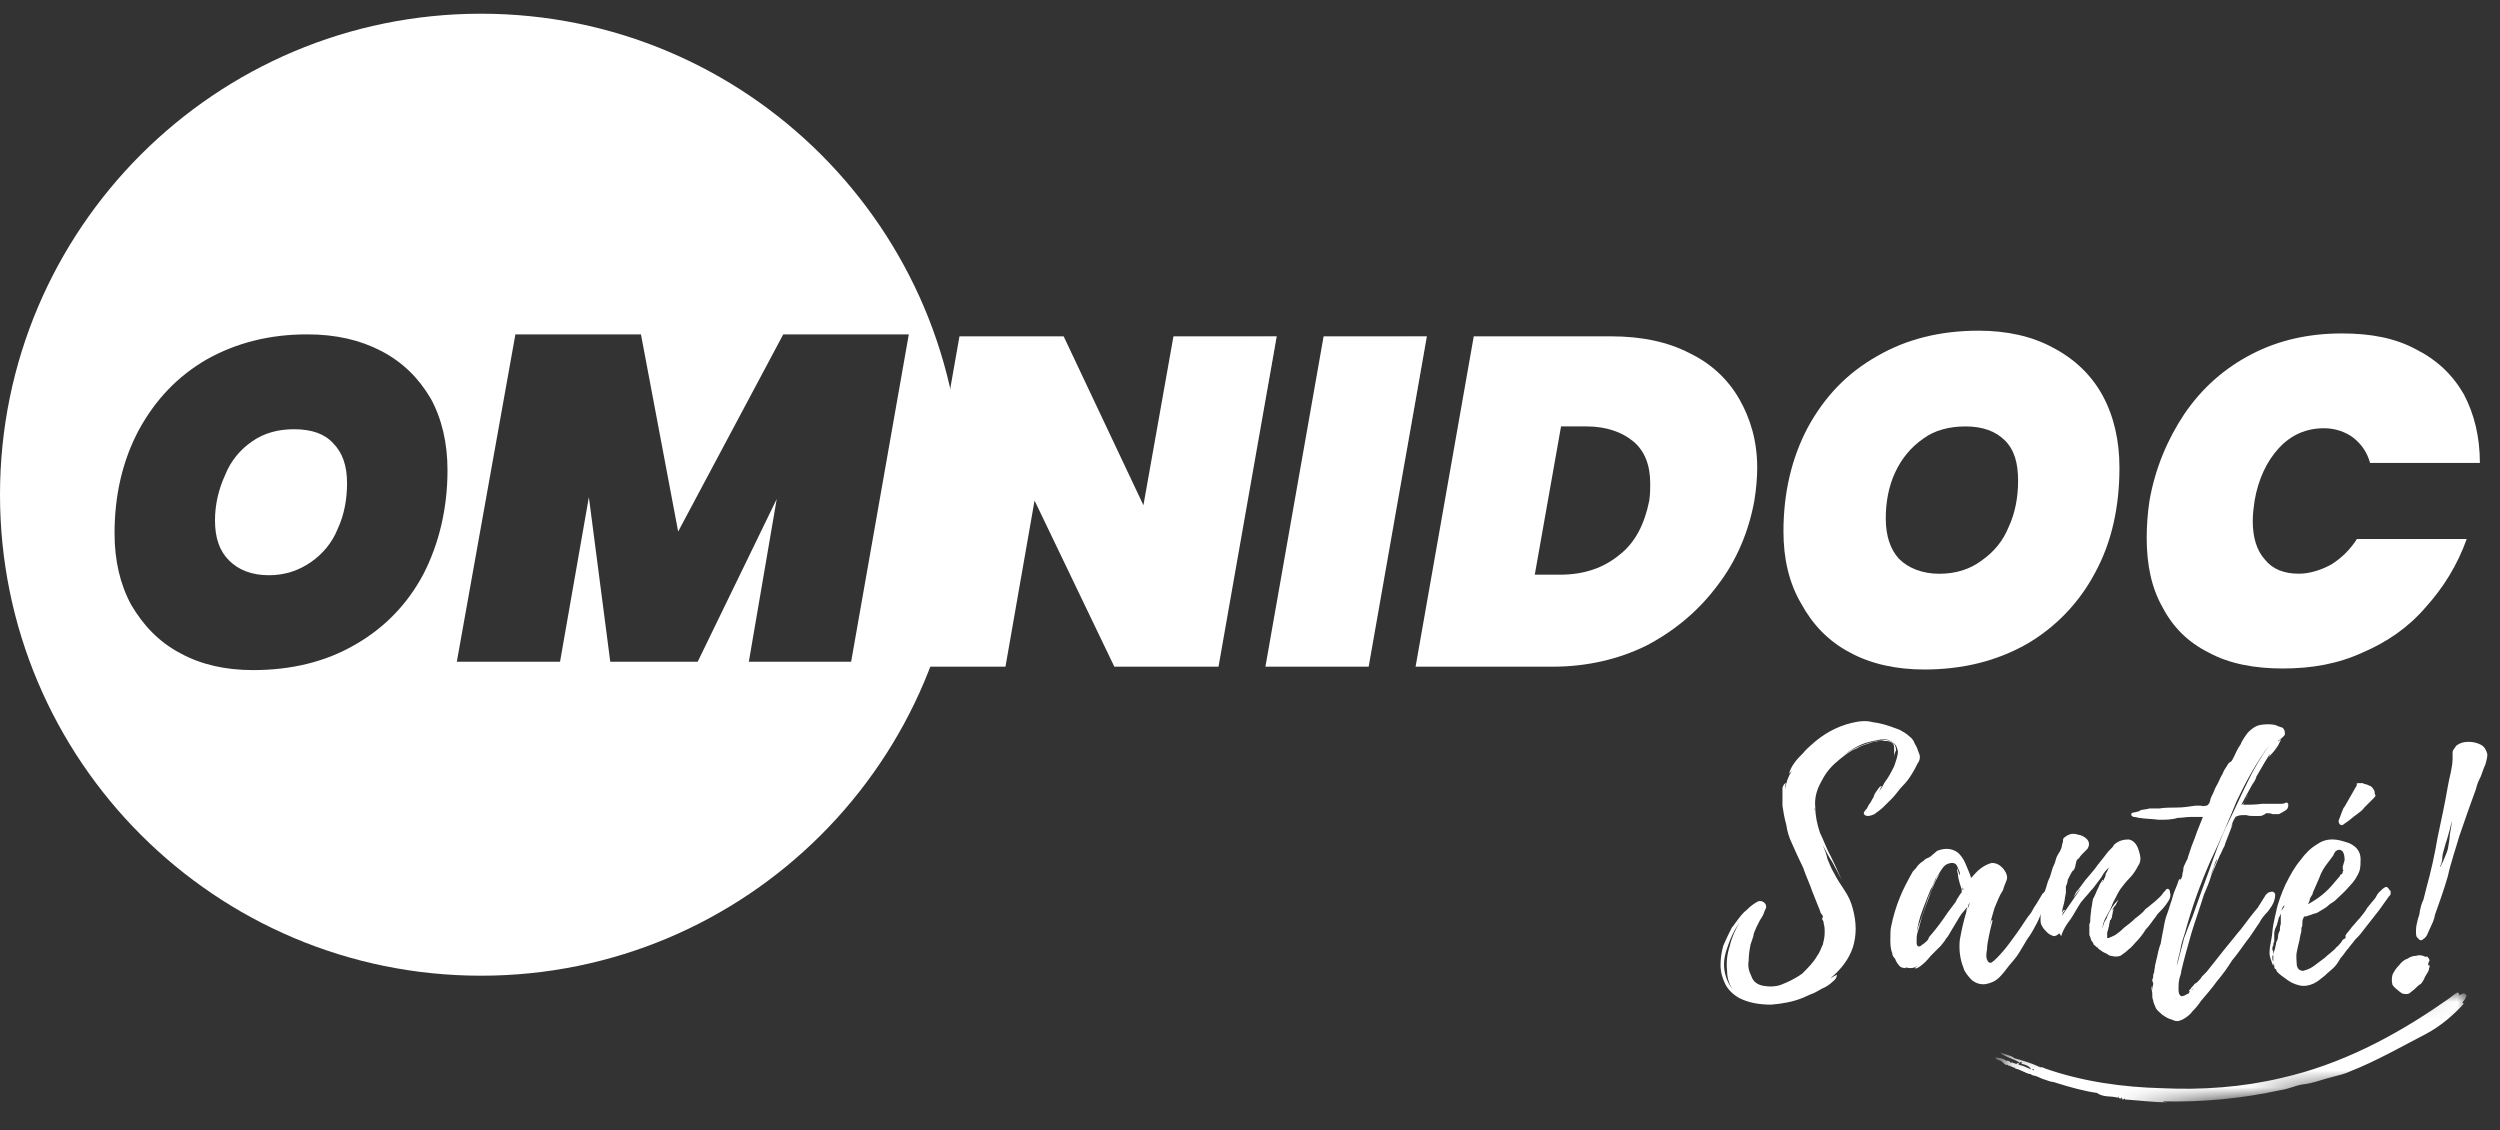
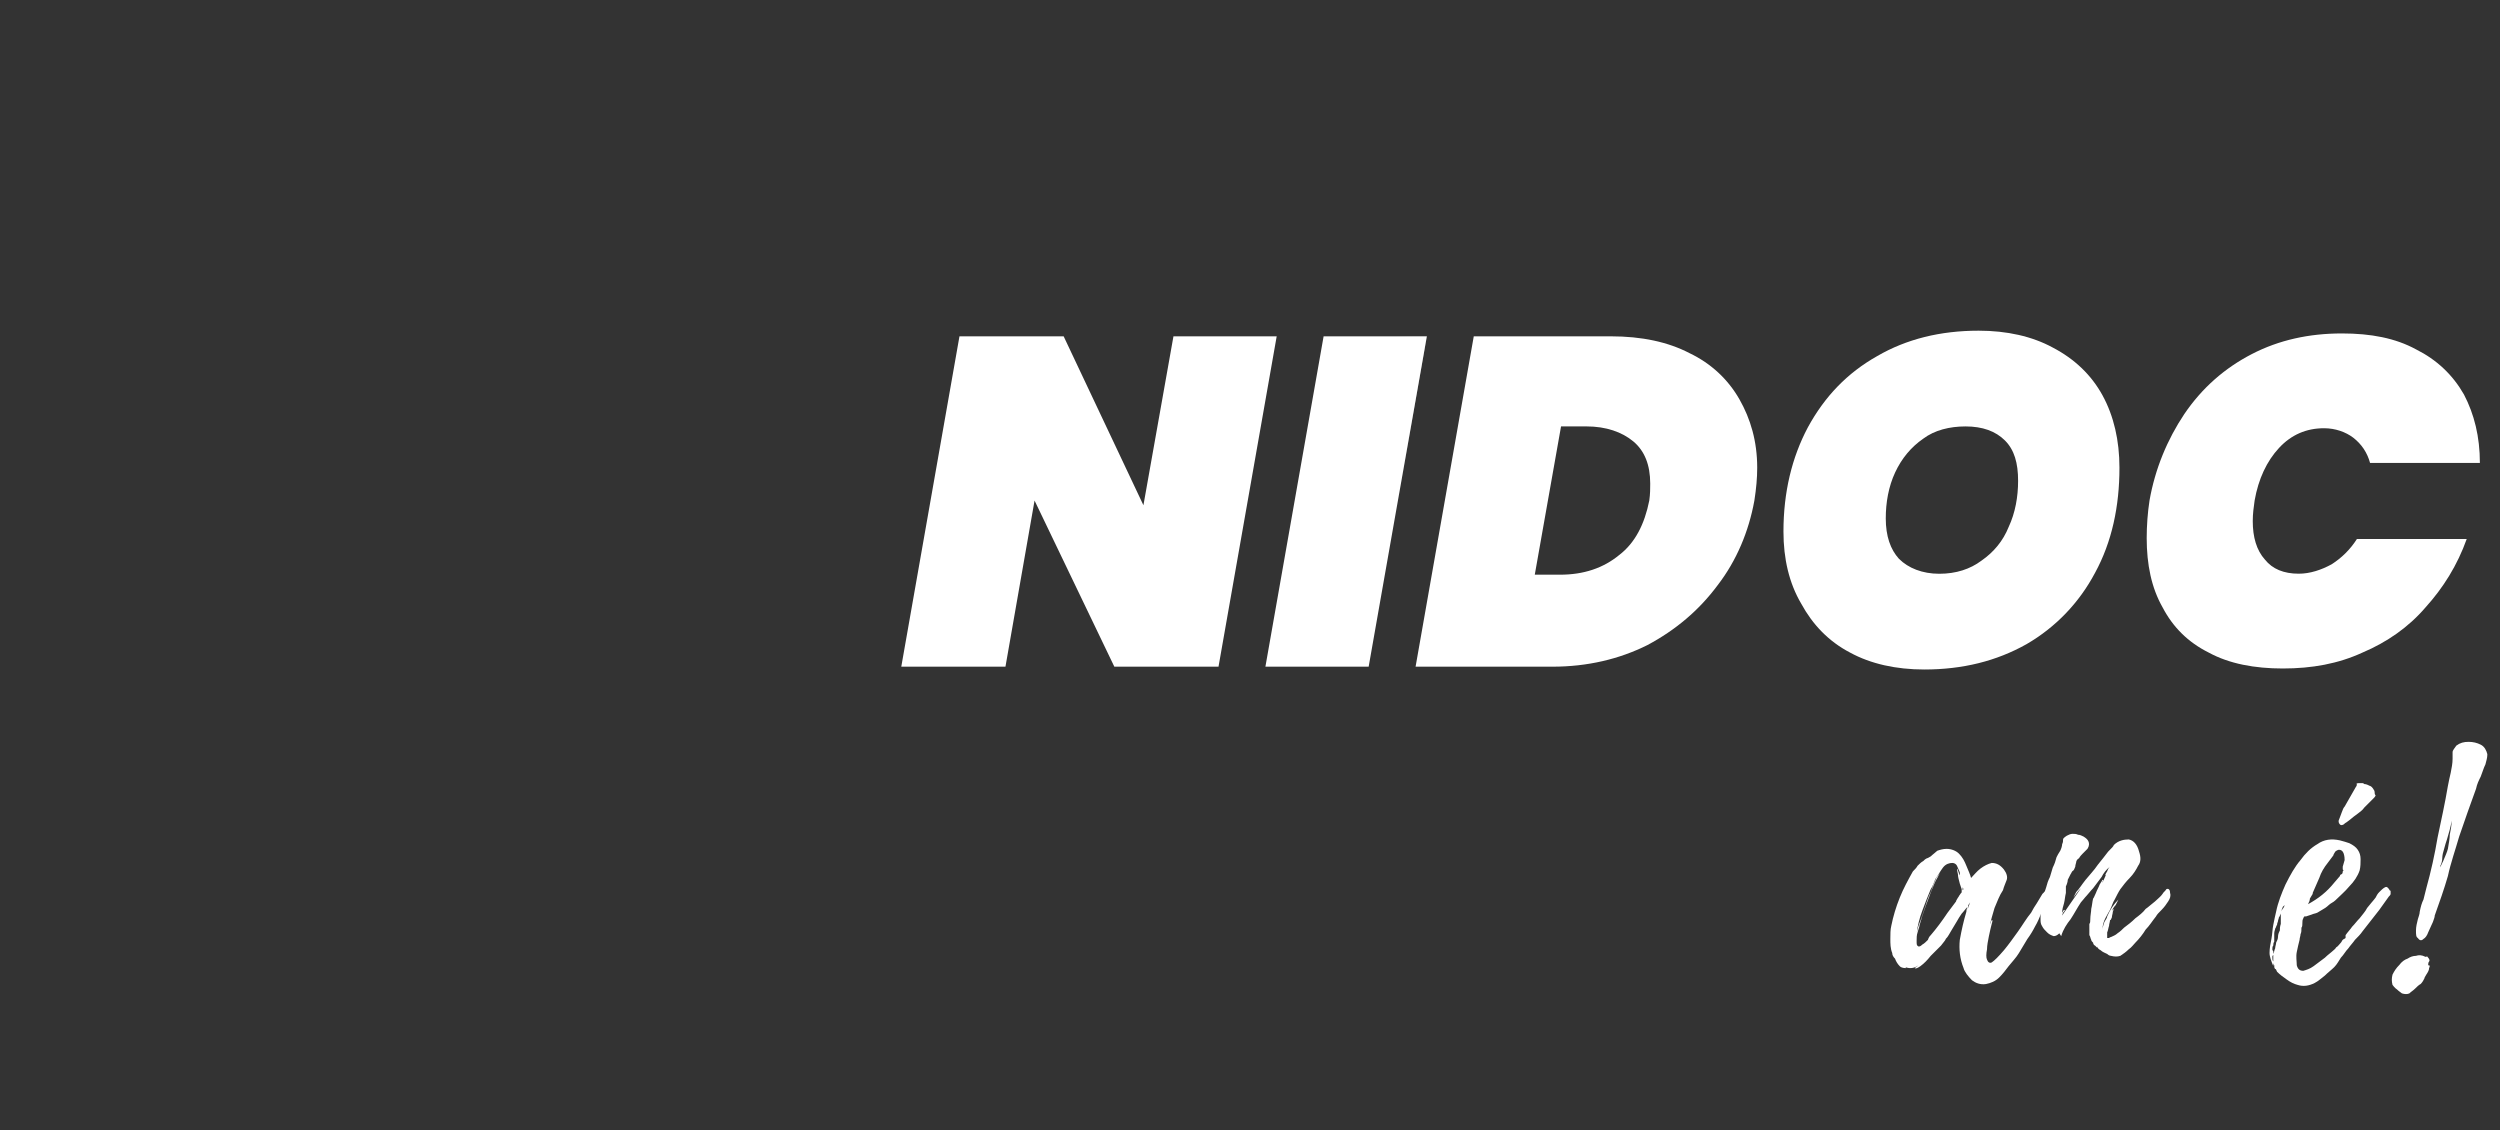
<svg xmlns="http://www.w3.org/2000/svg" width="146" height="66" viewBox="0 0 146 66" fill="none">
  <rect x="0" y="0" width="146" height="66" fill="#333333" stroke="none" />
  <path d="M74.559 19.641H68.53L66.776 29.506L62.117 19.641H56.033L52.635 38.934H58.719L60.418 29.232L65.077 38.934H71.161L74.559 19.641Z" fill="white" />
  <path d="M77.299 19.641L73.9 38.934H79.93L83.328 19.641H77.299Z" fill="white" />
  <path d="M94.07 19.641H86.068L82.67 38.934H90.672C92.7 38.934 94.564 38.495 96.208 37.673C97.852 36.796 99.223 35.645 100.319 34.165C101.415 32.74 102.128 31.041 102.456 29.232C102.566 28.52 102.621 27.917 102.621 27.314C102.621 25.779 102.237 24.464 101.579 23.313C100.922 22.162 99.935 21.23 98.674 20.627C97.414 19.97 95.879 19.641 94.07 19.641ZM91.111 33.562H89.631L91.165 24.902H92.645C93.796 24.902 94.728 25.231 95.386 25.779C96.044 26.328 96.373 27.15 96.373 28.246C96.373 28.52 96.373 28.849 96.318 29.232C96.044 30.603 95.496 31.699 94.564 32.411C93.632 33.179 92.481 33.562 91.111 33.562Z" fill="white" />
  <path d="M112.376 39.099C114.623 39.099 116.596 38.606 118.35 37.619C120.049 36.633 121.42 35.208 122.351 33.453C123.338 31.645 123.776 29.562 123.776 27.315C123.776 25.725 123.447 24.3 122.79 23.094C122.132 21.889 121.145 20.957 119.885 20.299C118.679 19.641 117.199 19.312 115.555 19.312C113.308 19.312 111.334 19.806 109.635 20.792C107.881 21.779 106.566 23.149 105.579 24.958C104.648 26.712 104.154 28.74 104.154 31.042C104.154 32.631 104.483 34.056 105.196 35.262C105.853 36.468 106.785 37.455 108.046 38.112C109.252 38.77 110.732 39.099 112.376 39.099ZM113.253 33.508C112.266 33.508 111.444 33.179 110.896 32.631C110.403 32.083 110.129 31.316 110.129 30.274C110.129 29.343 110.293 28.411 110.677 27.589C111.06 26.767 111.608 26.109 112.321 25.616C112.979 25.122 113.856 24.903 114.787 24.903C115.774 24.903 116.541 25.177 117.09 25.725C117.638 26.273 117.857 27.041 117.857 28.082C117.857 29.014 117.692 29.946 117.309 30.768C116.98 31.59 116.432 32.248 115.719 32.741C115.062 33.234 114.239 33.508 113.253 33.508Z" fill="white" />
  <path d="M125.532 29.229C125.422 29.941 125.367 30.709 125.367 31.421C125.367 32.956 125.641 34.326 126.299 35.477C126.902 36.628 127.779 37.505 128.985 38.108C130.19 38.766 131.67 39.04 133.315 39.04C135.014 39.04 136.548 38.766 137.974 38.108C139.399 37.505 140.659 36.628 141.646 35.477C142.687 34.326 143.509 33.011 144.057 31.476H137.645C137.261 32.079 136.768 32.572 136.165 32.956C135.562 33.285 134.904 33.504 134.246 33.504C133.369 33.504 132.712 33.23 132.273 32.682C131.78 32.134 131.561 31.366 131.561 30.435C131.561 29.996 131.616 29.613 131.67 29.229C131.89 27.968 132.383 26.927 133.095 26.16C133.808 25.392 134.685 25.009 135.726 25.009C136.384 25.009 136.987 25.228 137.425 25.557C137.919 25.94 138.248 26.434 138.412 27.037H144.825C144.825 25.502 144.496 24.186 143.893 23.035C143.235 21.884 142.304 21.007 141.098 20.404C139.892 19.747 138.467 19.473 136.768 19.473C134.849 19.473 133.095 19.856 131.506 20.678C129.916 21.501 128.601 22.652 127.56 24.186C126.573 25.666 125.86 27.365 125.532 29.229Z" fill="white" />
  <mask id="mask0_11_811" style="mask-type:luminance" maskUnits="userSpaceOnUse" x="73" y="19" width="2" height="11">
    <path d="M73.9 19.641H74.558V30H73.9V19.641Z" fill="white" />
  </mask>
  <g mask="url(#mask0_11_811)">
-     <path d="M74.555 19.641H68.526L66.772 29.506L62.113 19.641H56.029L52.631 38.934H58.715L60.414 29.232L65.073 38.934H71.157L74.555 19.641Z" fill="white" />
-   </g>
+     </g>
  <mask id="mask1_11_811" style="mask-type:luminance" maskUnits="userSpaceOnUse" x="82" y="19" width="2" height="11">
    <path d="M82.67 19.641H83.328V29.452H82.67V19.641Z" fill="white" />
  </mask>
  <g mask="url(#mask1_11_811)">
    <path d="M77.299 19.641L73.9 38.934H79.93L83.328 19.641H77.299Z" fill="white" />
  </g>
  <mask id="mask2_11_811" style="mask-type:luminance" maskUnits="userSpaceOnUse" x="116" y="57" width="29" height="9">
    <path d="M143.666 57.906L143.282 57.961L142.844 58.016L142.46 58.071L142.022 58.126L141.638 58.18L141.2 58.235L140.816 58.29L140.377 58.345L139.994 58.4L139.555 58.454L139.172 58.509L138.733 58.564L138.35 58.619L137.911 58.674L137.527 58.728L137.089 58.783L136.705 58.838L136.267 58.893L135.883 58.948L135.445 59.002L135.061 59.057L134.622 59.112L134.239 59.167L133.8 59.222L133.417 59.276L132.978 59.331L132.594 59.386L132.156 59.441L131.772 59.496L131.334 59.551L130.95 59.605L130.512 59.66L130.128 59.715L129.689 59.77L129.306 59.825L128.867 59.879L128.484 59.934L128.045 59.989L127.662 60.044L127.223 60.099L126.839 60.154L126.401 60.208L126.017 60.263L125.579 60.318L125.195 60.373L124.757 60.428L124.373 60.482L123.934 60.537L123.551 60.592L123.112 60.647L122.729 60.702L122.29 60.756L121.906 60.811L121.468 60.866L121.084 60.921L120.646 60.976L120.262 61.03L119.824 61.085L119.44 61.14L119.001 61.195L118.618 61.25L118.179 61.304L117.796 61.359L117.357 61.414L116.59 61.524V61.962H116.645V62.401H116.699V62.839H116.754V63.278H116.809V63.716H116.864V64.155H116.919V64.593H116.974V65.032H117.028V65.47H117.083V65.909L117.522 65.854L117.905 65.799L118.344 65.744L118.727 65.689L119.166 65.635L119.55 65.58L119.988 65.525L120.372 65.47L120.81 65.415L121.194 65.36L121.632 65.306L122.016 65.251L122.455 65.196L122.838 65.141L123.277 65.086L123.66 65.032L124.099 64.977L124.483 64.922L124.921 64.867L125.305 64.812L125.743 64.757L126.127 64.703L126.565 64.648L126.949 64.593L127.387 64.538L127.771 64.484L128.21 64.429L128.593 64.374L129.032 64.319L129.415 64.264L129.854 64.209L130.238 64.155L130.676 64.1L131.06 64.045L131.498 63.99L131.882 63.935L132.32 63.881L132.704 63.826L133.143 63.771L133.526 63.716L133.965 63.661L134.348 63.606L134.787 63.552L135.171 63.497L135.609 63.442L135.993 63.387L136.431 63.333L136.815 63.278L137.253 63.223L137.637 63.168L138.075 63.113L138.459 63.058L138.898 63.004L139.281 62.949L139.72 62.894L140.103 62.839L140.542 62.784L140.926 62.73L141.364 62.675L141.748 62.62L142.186 62.565L142.57 62.51L143.008 62.456L143.392 62.401L143.831 62.346L144.214 62.291H144.598V61.853H144.543V61.414H144.488V60.976H144.433V60.537H144.379V60.099H144.324V59.66H144.269V59.222H144.214V58.783H144.159V58.345H144.105V57.906H143.666Z" fill="white" />
  </mask>
  <g mask="url(#mask2_11_811)">
-     <path fill-rule="evenodd" clip-rule="evenodd" d="M118.673 62.455L118.782 62.51C118.837 62.455 118.673 62.401 118.673 62.455ZM126.565 64.374C125.743 64.374 124.921 64.264 124.099 64.209V64.154C124.044 64.154 124.044 64.209 123.989 64.209C123.88 64.209 123.989 64.1 123.88 64.1V64.154C123.825 64.154 123.715 64.154 123.715 64.045C123.606 64.045 123.77 64.154 123.66 64.1C123.277 63.99 122.838 64.1 122.455 63.826C121.687 63.716 120.92 63.497 120.207 63.278C120.043 63.223 119.879 63.168 119.769 63.168C119.605 63.113 119.44 63.058 119.276 63.004C119.166 62.949 118.892 62.839 118.892 62.839C118.892 62.839 118.563 62.784 118.618 62.729C118.344 62.729 118.015 62.455 117.686 62.401V62.346C117.577 62.401 117.522 62.236 117.412 62.291C117.467 62.181 117.248 62.291 117.248 62.181C117.083 62.236 116.974 62.017 116.864 61.962C116.754 61.907 116.535 61.907 116.535 61.743C116.7 61.798 116.864 61.743 117.193 61.962C117.193 61.907 117.412 61.962 117.412 62.072C117.522 61.962 117.741 62.236 117.851 62.072C117.96 62.127 117.851 62.127 117.905 62.181C118.179 62.236 118.344 62.346 118.618 62.455C118.508 62.236 118.289 62.181 118.07 62.127C118.015 62.072 118.07 62.072 118.07 62.017C117.96 62.017 118.015 62.017 117.96 62.072C117.686 61.852 117.083 61.743 116.809 61.469C117.083 61.578 117.467 61.633 117.631 61.798C118.015 61.907 118.618 62.072 119.056 62.291C119.111 62.291 119.166 62.291 119.111 62.346C119.221 62.291 119.33 62.346 119.44 62.401C121.633 63.168 123.989 63.497 126.291 63.552C128.593 63.661 130.95 63.497 133.252 62.949C136.651 62.181 139.829 60.537 142.734 58.509C143.008 58.345 143.228 58.125 143.502 57.961C143.557 57.961 143.666 58.016 143.611 58.125C143.776 58.071 143.776 58.016 143.885 58.016C143.94 58.016 143.995 58.071 144.05 58.125C143.995 58.29 143.94 58.399 143.831 58.509C143.776 58.564 143.831 58.564 143.885 58.619C143.228 59.331 142.515 59.934 141.693 60.373C140.213 61.14 138.788 61.962 137.253 62.565C136.925 62.729 136.596 62.784 136.212 62.894C135.719 63.004 135.061 63.278 134.458 63.332C134.074 63.387 133.636 63.606 133.197 63.661C130.95 64.154 128.648 64.374 126.346 64.319C126.401 64.483 126.511 64.319 126.565 64.374Z" fill="white" />
-   </g>
-   <path d="M111.112 42.721C110.947 42.611 110.783 42.557 110.618 42.502C110.18 42.337 109.796 42.228 109.358 42.173C108.974 42.063 108.536 42.118 108.097 42.228C107.22 42.447 106.453 42.886 105.795 43.489C105.685 43.598 105.466 43.763 105.302 43.982C105.137 44.146 104.918 44.365 104.809 44.53C104.644 44.749 104.534 44.968 104.48 45.188L104.644 45.023C104.425 45.352 104.315 45.681 104.26 46.065C104.26 46.065 104.26 46.01 104.26 45.9C104.26 45.791 104.315 45.736 104.315 45.736C104.206 45.736 104.151 45.845 104.096 46.01C104.096 46.229 104.096 46.448 104.096 46.613C104.096 46.832 104.096 46.996 104.096 47.051C104.151 47.435 104.206 47.764 104.315 48.147C104.37 48.531 104.48 48.915 104.644 49.244C104.863 49.737 105.083 50.23 105.302 50.669C105.466 51.162 105.685 51.6 105.85 52.094L106.179 52.916C106.234 53.026 106.288 53.19 106.343 53.354C106.343 53.354 106.398 53.354 106.398 53.409C106.398 53.464 106.453 53.464 106.453 53.464C106.453 53.519 106.453 53.574 106.453 53.683C106.453 53.628 106.398 53.574 106.398 53.574C106.398 53.628 106.398 53.683 106.453 53.738C106.508 53.848 106.508 53.902 106.508 53.957C106.562 54.122 106.562 54.286 106.562 54.45C106.562 54.725 106.508 54.944 106.453 55.163C106.343 55.382 106.288 55.602 106.124 55.821C105.905 56.205 105.576 56.533 105.247 56.862C104.863 57.136 104.425 57.355 103.986 57.52C103.658 57.63 103.329 57.63 103 57.575C102.671 57.52 102.397 57.355 102.287 57.027C102.123 56.698 102.068 56.424 102.123 56.095C102.123 55.766 102.178 55.437 102.232 55.163C102.287 54.999 102.342 54.834 102.397 54.67C102.397 54.505 102.506 54.341 102.561 54.176C102.616 54.067 102.671 53.957 102.781 53.738C102.89 53.574 103 53.409 103.055 53.19C103.164 53.026 103.164 52.916 103.109 52.806C103 52.642 102.835 52.587 102.671 52.642C102.452 52.751 102.232 52.916 102.013 53.135C101.794 53.3 101.63 53.519 101.465 53.738C101.301 53.957 101.191 54.122 101.136 54.176C100.972 54.505 100.807 54.834 100.643 55.218C100.533 55.602 100.479 55.985 100.479 56.369C100.479 56.753 100.588 57.136 100.753 57.465C100.917 57.794 101.191 58.068 101.575 58.287C102.123 58.561 102.726 58.671 103.438 58.671C104.096 58.616 104.699 58.507 105.247 58.287C105.357 58.232 105.521 58.178 105.74 58.068C105.96 58.013 106.179 57.849 106.398 57.739C106.672 57.63 106.891 57.465 107.056 57.301C107.22 57.191 107.275 57.027 107.275 56.917L106.891 57.136C107.549 56.588 107.988 55.985 108.207 55.328C108.426 54.615 108.426 53.902 108.207 53.08C108.097 52.642 107.933 52.313 107.713 51.984C107.494 51.655 107.275 51.326 107.111 50.998C106.946 50.723 106.837 50.449 106.727 50.175C106.672 49.901 106.562 49.627 106.453 49.353C106.617 49.682 106.782 50.011 107.001 50.34C107.22 50.723 107.385 51.052 107.549 51.381C107.385 50.998 107.165 50.504 106.946 50.066C106.672 49.572 106.508 49.079 106.288 48.641C106.124 48.147 106.014 47.654 106.014 47.161C105.96 46.667 106.069 46.174 106.343 45.681C106.562 45.242 106.837 44.859 107.22 44.53C107.604 44.201 107.988 43.872 108.426 43.708C108.7 43.543 108.919 43.489 109.248 43.379C109.522 43.269 109.796 43.269 110.07 43.269C110.344 43.269 110.454 43.324 110.564 43.434C110.618 43.543 110.618 43.653 110.618 43.763C110.618 43.927 110.618 44.091 110.618 44.201C110.618 44.091 110.673 43.927 110.728 43.817C110.728 43.653 110.673 43.489 110.564 43.379C110.399 43.269 110.29 43.214 110.07 43.214C109.906 43.269 109.687 43.269 109.577 43.269C108.864 43.434 108.207 43.708 107.604 44.146C108.042 43.817 108.481 43.543 108.974 43.379C109.139 43.324 109.413 43.269 109.687 43.214C109.961 43.16 110.235 43.16 110.399 43.269C110.673 43.379 110.783 43.598 110.838 43.872C110.838 44.146 110.728 44.42 110.618 44.749C110.454 45.078 110.29 45.407 110.07 45.681C109.906 46.01 109.741 46.229 109.632 46.393C109.687 46.339 109.741 46.229 109.796 46.119C109.851 45.955 109.906 45.9 109.906 45.9C109.851 45.9 109.741 45.955 109.687 46.065C109.577 46.229 109.467 46.339 109.413 46.558C109.303 46.722 109.248 46.887 109.139 46.996C109.084 47.106 109.029 47.216 109.029 47.216C108.864 47.38 108.81 47.49 108.864 47.544C108.864 47.599 108.974 47.654 109.084 47.654C109.193 47.654 109.358 47.599 109.467 47.544C109.687 47.38 109.851 47.27 110.015 47.106C110.18 46.941 110.344 46.777 110.509 46.613C110.728 46.393 110.892 46.119 111.112 45.9C111.331 45.681 111.495 45.462 111.66 45.188C111.769 45.023 111.879 44.804 111.989 44.585C112.153 44.365 112.153 44.146 112.043 43.927C111.989 43.763 111.934 43.598 111.824 43.434C111.769 43.269 111.66 43.105 111.495 42.995C111.386 42.886 111.221 42.776 111.112 42.721ZM100.698 56.588C100.643 56.095 100.753 55.656 100.917 55.218C101.081 54.725 101.301 54.286 101.575 53.902C101.355 54.286 101.136 54.725 101.027 55.218C100.862 55.711 100.807 56.205 100.862 56.698C100.862 57.191 101.027 57.575 101.246 57.849C100.917 57.465 100.753 57.027 100.698 56.588ZM105.96 47.325C105.96 47.38 105.96 47.38 105.96 47.435V47.161C105.96 47.216 106.014 47.27 105.96 47.325Z" fill="white" />
+     </g>
  <path d="M119.659 51.931C119.605 51.931 119.495 51.986 119.44 52.041C119.385 52.096 119.331 52.15 119.276 52.205C119.166 52.37 119.057 52.589 118.947 52.753C118.837 52.918 118.728 53.082 118.618 53.301C118.344 53.63 118.125 54.014 117.851 54.398C117.577 54.781 117.303 55.165 117.029 55.494C116.7 55.877 116.48 56.097 116.316 56.206C116.206 56.261 116.097 56.206 116.042 56.042C115.987 55.932 115.987 55.713 116.042 55.439C116.042 55.22 116.097 54.946 116.152 54.672C116.206 54.398 116.261 54.178 116.316 53.959C116.371 53.795 116.371 53.685 116.316 53.74C116.316 53.74 116.261 53.795 116.261 53.904C116.206 53.959 116.206 54.069 116.206 54.069C116.261 53.74 116.371 53.411 116.48 53.027C116.645 52.644 116.754 52.315 116.974 51.986C117.029 51.767 117.138 51.547 117.193 51.383C117.248 51.218 117.193 50.999 117.029 50.78C116.809 50.506 116.59 50.396 116.316 50.396C116.097 50.451 115.878 50.561 115.658 50.725C115.439 50.89 115.275 51.109 115.11 51.273C115.055 51.054 114.946 50.835 114.836 50.561C114.726 50.287 114.617 50.068 114.398 49.848C114.233 49.684 113.959 49.574 113.685 49.574C113.466 49.574 113.301 49.629 113.137 49.684C113.027 49.793 112.863 49.903 112.753 50.013C112.644 50.068 112.589 50.122 112.534 50.122C112.424 50.177 112.37 50.232 112.315 50.287C112.205 50.342 112.096 50.451 111.986 50.561C111.931 50.67 111.822 50.78 111.712 50.89C111.438 51.383 111.164 51.876 110.945 52.424C110.725 52.972 110.561 53.52 110.451 54.069C110.396 54.288 110.396 54.562 110.396 54.836C110.396 55.11 110.396 55.384 110.506 55.658C110.506 55.768 110.561 55.877 110.671 55.987C110.725 56.151 110.835 56.316 110.945 56.425C111.054 56.535 111.219 56.535 111.328 56.535C111.328 56.535 111.328 56.535 111.273 56.48C111.547 56.59 111.822 56.535 112.041 56.371C112.041 56.371 111.986 56.425 111.822 56.535C111.876 56.59 111.986 56.535 112.15 56.425C112.37 56.261 112.534 56.097 112.753 55.823C112.973 55.603 113.192 55.384 113.356 55.22C113.521 55 113.63 54.891 113.63 54.836C113.795 54.672 113.85 54.507 113.959 54.343C114.069 54.178 114.178 53.959 114.288 53.795C114.343 53.685 114.452 53.52 114.562 53.356C114.672 53.246 114.781 53.082 114.891 52.972C114.891 53.027 114.836 53.082 114.836 53.246C114.672 53.795 114.562 54.288 114.452 54.891C114.398 55.439 114.452 55.987 114.672 56.535C114.726 56.754 114.946 57.028 115.165 57.248C115.384 57.412 115.658 57.522 115.987 57.467C116.261 57.412 116.535 57.303 116.754 57.083C116.974 56.864 117.138 56.645 117.303 56.425C117.522 56.151 117.741 55.932 117.905 55.658C118.07 55.384 118.234 55.11 118.399 54.836C118.563 54.617 118.728 54.343 118.837 54.123C119.002 53.849 119.111 53.575 119.221 53.301C119.276 53.137 119.385 52.972 119.55 52.753C119.714 52.534 119.769 52.315 119.769 52.096C119.769 51.986 119.714 51.931 119.659 51.931ZM114.343 52.424C114.288 52.534 114.233 52.589 114.233 52.644L113.74 53.301C113.411 53.795 113.082 54.233 112.753 54.617C112.699 54.672 112.644 54.726 112.589 54.891C112.479 55 112.37 55.11 112.26 55.165C112.15 55.275 112.096 55.275 112.041 55.275C111.931 55.22 111.931 55.165 111.931 54.946C111.931 54.781 111.931 54.617 111.986 54.452C112.041 54.233 112.096 54.123 112.096 54.069C112.096 54.014 112.15 53.904 112.205 53.685C112.26 53.466 112.37 53.192 112.479 52.863C112.589 52.589 112.699 52.26 112.808 51.986C112.918 51.712 113.027 51.438 113.137 51.273C113.247 51.054 113.301 50.944 113.356 50.944C113.301 50.944 113.247 51.054 113.082 51.273C112.973 51.493 112.863 51.767 112.753 52.096C112.589 52.424 112.479 52.808 112.37 53.137C112.26 53.466 112.15 53.795 112.041 54.069C111.986 54.288 111.931 54.452 111.931 54.507C111.986 54.069 112.096 53.63 112.26 53.192C112.424 52.753 112.589 52.315 112.753 51.931C112.863 51.767 112.918 51.602 113.027 51.328C113.192 51.109 113.301 50.89 113.466 50.67C113.63 50.451 113.85 50.396 114.014 50.396C114.124 50.396 114.233 50.451 114.288 50.561C114.343 50.67 114.398 50.835 114.452 50.944C114.452 51.109 114.452 51.218 114.507 51.273C114.507 51.273 114.452 51.218 114.452 51.109C114.398 51.054 114.398 50.944 114.343 50.835C114.343 50.78 114.288 50.725 114.288 50.725C114.288 50.725 114.288 50.835 114.343 51.054C114.343 51.218 114.398 51.383 114.452 51.602C114.507 51.767 114.562 51.931 114.562 51.931C114.562 52.041 114.562 52.096 114.562 52.096C114.562 52.15 114.507 52.15 114.452 52.26C114.398 52.315 114.398 52.37 114.343 52.424ZM114.891 53.137C114.946 52.972 114.946 52.863 114.946 52.863L115.055 52.698L114.891 53.137ZM114.617 51.821C114.672 51.876 114.672 51.986 114.617 51.986V51.821Z" fill="white" />
  <path d="M126.513 51.929C126.458 52.039 126.348 52.093 126.293 52.203C126.184 52.368 126.019 52.477 125.855 52.642C125.636 52.806 125.471 52.971 125.307 53.08C125.142 53.299 124.923 53.464 124.704 53.628C124.485 53.847 124.265 54.012 124.046 54.176C123.936 54.286 123.827 54.396 123.662 54.505C123.553 54.615 123.388 54.67 123.279 54.724C123.279 54.724 123.224 54.724 123.169 54.779C123.114 54.779 123.114 54.779 123.114 54.779H123.059C123.059 54.56 123.059 54.45 123.059 54.45C123.114 54.341 123.114 54.231 123.169 54.067C123.169 53.957 123.224 53.847 123.224 53.738C123.279 53.738 123.279 53.683 123.334 53.573C123.334 53.464 123.388 53.354 123.388 53.245C123.443 53.135 123.443 53.08 123.443 53.08L123.334 53.19C123.388 53.08 123.443 52.971 123.553 52.861C123.608 52.751 123.662 52.642 123.717 52.532C123.443 52.806 123.224 53.135 123.059 53.519C123.059 53.573 123.005 53.683 122.895 53.847C122.84 54.012 122.785 54.176 122.785 54.286C122.785 54.067 122.84 53.847 122.95 53.628C123.059 53.409 123.169 53.245 123.224 53.135C123.334 52.916 123.388 52.697 123.498 52.532C123.608 52.313 123.717 52.093 123.827 51.929C123.991 51.71 124.156 51.491 124.375 51.271C124.594 51.052 124.759 50.778 124.868 50.559C125.033 50.34 125.033 50.066 124.923 49.737C124.813 49.298 124.594 49.079 124.32 49.024C124.046 49.024 123.717 49.079 123.443 49.353C123.443 49.408 123.334 49.517 123.114 49.737C122.95 49.956 122.731 50.23 122.511 50.504C122.292 50.833 122.018 51.107 121.799 51.381C121.58 51.655 121.415 51.929 121.251 52.093C121.141 52.313 121.086 52.422 121.086 52.422C121.251 52.203 121.36 52.039 121.525 51.874L120.429 53.464C120.429 53.464 120.429 53.409 120.483 53.299C120.593 53.19 120.593 53.135 120.593 53.135C120.593 53.135 120.538 53.135 120.483 53.19C120.483 53.245 120.429 53.299 120.429 53.299C120.429 53.135 120.483 52.916 120.538 52.751C120.593 52.532 120.593 52.368 120.648 52.148C120.648 52.093 120.648 52.039 120.648 51.929C120.648 51.874 120.648 51.819 120.648 51.765C120.703 51.655 120.757 51.491 120.757 51.381C120.812 51.271 120.867 51.162 120.922 51.052C120.977 50.997 120.977 50.888 121.086 50.833C121.141 50.778 121.141 50.723 121.196 50.614C121.196 50.504 121.251 50.394 121.251 50.34C121.251 50.285 121.306 50.175 121.415 50.12C121.47 50.011 121.58 49.901 121.634 49.846C121.744 49.737 121.854 49.627 121.908 49.572C122.018 49.408 122.018 49.243 121.963 49.134C121.908 49.024 121.854 48.969 121.689 48.86C121.58 48.805 121.47 48.75 121.36 48.75C121.251 48.695 121.141 48.695 121.032 48.695C120.922 48.695 120.812 48.75 120.703 48.805C120.538 48.914 120.483 48.969 120.483 49.024C120.483 49.134 120.483 49.189 120.429 49.298C120.429 49.408 120.374 49.572 120.319 49.682C120.209 49.846 120.155 49.956 120.1 50.066C120.045 50.285 119.99 50.449 119.88 50.669C119.826 50.833 119.771 51.052 119.716 51.217C119.606 51.436 119.552 51.6 119.497 51.819C119.442 51.984 119.387 52.203 119.278 52.368C119.278 52.532 119.223 52.697 119.223 52.861C119.223 52.971 119.223 53.135 119.168 53.299C119.168 53.409 119.168 53.573 119.168 53.683C119.168 53.847 119.168 53.957 119.278 54.121C119.332 54.231 119.442 54.341 119.552 54.45C119.661 54.56 119.771 54.615 119.935 54.67C120.045 54.67 120.155 54.615 120.264 54.505L120.374 54.67C120.483 54.286 120.703 53.957 120.922 53.683C121.141 53.354 121.306 53.025 121.525 52.697C121.634 52.587 121.744 52.422 121.854 52.313C121.963 52.203 122.073 52.039 122.237 51.874C122.402 51.655 122.566 51.436 122.731 51.217C122.84 50.997 123.005 50.778 123.224 50.614C123.169 50.669 123.114 50.723 123.059 50.888C122.95 51.052 122.95 51.107 122.95 51.107H123.005C123.005 51.052 123.005 51.052 123.005 51.052L122.785 51.545V51.491C122.84 51.436 122.84 51.381 122.785 51.381C122.785 51.381 122.731 51.491 122.621 51.655C122.566 51.819 122.457 51.984 122.402 52.148C122.292 52.368 122.292 52.422 122.237 52.477C122.183 52.697 122.183 52.861 122.128 53.08C122.128 53.245 122.073 53.464 122.073 53.683C122.073 53.793 122.073 53.902 122.018 53.957C122.018 54.067 122.018 54.176 122.018 54.286C122.018 54.396 122.018 54.505 122.018 54.615C122.073 54.67 122.073 54.779 122.128 54.889C122.128 54.944 122.183 54.998 122.237 55.053C122.237 55.108 122.292 55.218 122.347 55.218C122.347 55.218 122.402 55.273 122.457 55.327C122.511 55.382 122.511 55.327 122.457 55.273L122.566 55.382L122.511 55.327C122.511 55.382 122.566 55.437 122.676 55.492C122.785 55.601 122.95 55.656 123.059 55.711C123.169 55.821 123.279 55.821 123.279 55.821C123.498 55.875 123.662 55.875 123.827 55.821C123.991 55.711 124.156 55.601 124.32 55.437C124.485 55.327 124.594 55.163 124.704 55.053C124.923 54.834 125.142 54.56 125.307 54.286C125.526 54.067 125.69 53.793 125.91 53.519C125.964 53.409 126.074 53.299 126.238 53.135C126.403 52.971 126.513 52.806 126.622 52.642C126.732 52.477 126.787 52.313 126.732 52.148C126.732 51.929 126.622 51.874 126.513 51.929Z" fill="white" />
-   <path d="M133.473 46.887C133.364 46.942 133.254 46.942 133.199 46.942C132.816 46.942 132.432 46.942 132.103 46.942C131.719 46.997 131.336 46.997 131.007 46.997C131.007 46.997 131.007 46.942 131.116 46.832C131.007 46.942 130.952 46.997 130.897 46.997C131.171 46.449 131.5 45.901 131.774 45.352C132.103 44.804 132.377 44.256 132.761 43.763C132.761 43.763 132.706 43.818 132.651 43.873C132.596 43.982 132.541 44.092 132.487 44.256C132.487 44.256 132.541 44.147 132.651 44.037C132.816 43.873 132.925 43.708 133.035 43.544C133.144 43.325 133.199 43.215 133.199 43.215C133.199 43.16 133.199 43.16 133.144 43.215C133.09 43.27 133.035 43.325 133.035 43.27C133.09 43.215 133.199 43.16 133.254 43.105C133.309 43.05 133.364 42.996 133.418 42.941C133.473 42.776 133.418 42.612 133.309 42.502C133.144 42.448 132.98 42.393 132.87 42.338C132.596 42.283 132.322 42.283 131.993 42.338C131.719 42.393 131.5 42.557 131.281 42.776C131.116 42.996 130.952 43.215 130.842 43.489C130.678 43.708 130.568 43.982 130.459 44.202C130.404 44.311 130.349 44.421 130.294 44.476C130.185 44.53 130.13 44.585 130.075 44.695C129.965 44.859 129.856 45.024 129.801 45.188C129.691 45.352 129.637 45.517 129.527 45.736C129.472 45.846 129.362 46.01 129.308 46.175C129.253 46.339 129.143 46.504 129.088 46.668C129.088 46.778 129.034 46.832 129.034 46.887C128.979 46.942 128.979 46.997 128.869 47.052C128.76 47.052 128.65 47.106 128.54 47.052C128.431 47.052 128.321 47.052 128.211 47.052C127.828 47.106 127.499 47.161 127.115 47.161C126.786 47.161 126.458 47.161 126.074 47.216C125.909 47.216 125.69 47.216 125.526 47.216C125.361 47.271 125.142 47.271 124.978 47.326C124.978 47.38 124.868 47.38 124.704 47.435C124.594 47.435 124.484 47.49 124.484 47.49C124.43 47.6 124.484 47.655 124.594 47.709C124.758 47.709 124.868 47.764 124.923 47.764C125.252 47.819 125.635 47.819 126.074 47.874C126.458 47.874 126.841 47.874 127.17 47.764C127.444 47.764 127.663 47.709 127.937 47.709C128.157 47.709 128.431 47.709 128.65 47.709C128.54 47.983 128.431 48.258 128.321 48.532C128.211 48.86 128.102 49.134 127.992 49.408L127.773 50.066C127.773 50.176 127.663 50.285 127.609 50.45C127.499 50.614 127.499 50.779 127.499 50.888C127.499 50.888 127.499 50.888 127.499 50.834C127.554 50.834 127.554 50.779 127.554 50.724C127.499 50.834 127.444 50.998 127.444 51.162C127.389 51.272 127.335 51.437 127.28 51.546C127.28 51.546 127.28 51.491 127.335 51.437C127.335 51.327 127.335 51.327 127.335 51.327C127.28 51.327 127.225 51.382 127.17 51.601C127.115 51.765 127.006 51.985 126.951 52.149C126.896 52.368 126.841 52.478 126.841 52.533C126.732 52.807 126.677 53.081 126.567 53.355C126.458 53.629 126.403 53.903 126.348 54.232C126.293 54.506 126.238 54.78 126.184 55.109C126.074 55.383 126.019 55.657 125.964 55.931C125.909 56.095 125.909 56.205 125.855 56.369C125.855 56.534 125.8 56.643 125.8 56.808C125.745 56.863 125.745 56.972 125.745 57.027C125.745 57.137 125.69 57.192 125.69 57.246C125.69 57.246 125.69 57.301 125.745 57.411C125.745 57.466 125.745 57.52 125.745 57.466L125.69 57.849V57.575C125.635 57.63 125.635 57.74 125.69 57.959C125.69 58.178 125.69 58.343 125.745 58.397C125.745 58.562 125.855 58.726 125.909 58.891C126.019 59.055 126.184 59.165 126.293 59.274C126.458 59.384 126.622 59.494 126.841 59.548C127.06 59.658 127.225 59.658 127.444 59.548C127.663 59.439 127.883 59.274 128.047 59.055C128.266 58.836 128.431 58.617 128.54 58.452C128.869 58.069 129.198 57.685 129.472 57.301C129.801 56.917 130.075 56.534 130.349 56.095C130.623 55.767 130.897 55.383 131.171 54.999C131.445 54.67 131.665 54.287 131.939 53.903C132.048 53.684 132.213 53.465 132.432 53.245C132.596 53.026 132.761 52.807 132.816 52.587C132.87 52.423 132.87 52.313 132.87 52.204C132.816 52.094 132.706 52.039 132.596 52.094C132.487 52.094 132.432 52.149 132.322 52.259C132.213 52.423 132.158 52.533 132.048 52.697C131.993 52.807 131.884 52.916 131.884 52.971C131.555 53.355 131.226 53.793 130.897 54.232C130.568 54.615 130.239 55.054 129.911 55.438L128.869 56.753C128.76 56.863 128.705 56.917 128.595 57.027C128.54 57.137 128.431 57.246 128.321 57.356C128.321 57.356 128.266 57.411 128.157 57.466C128.102 57.575 127.992 57.63 127.937 57.74C127.883 57.794 127.828 57.849 127.828 57.904C127.828 57.904 127.883 57.904 127.937 57.849C127.992 57.794 128.047 57.74 128.102 57.74C128.047 57.794 127.992 57.794 127.937 57.849C127.883 57.904 127.828 57.959 127.828 58.014C127.828 58.014 127.773 58.014 127.609 58.123C127.499 58.178 127.389 58.178 127.389 58.178C127.28 58.123 127.225 58.014 127.225 57.794C127.225 57.575 127.225 57.356 127.28 57.137C127.335 56.972 127.389 56.808 127.389 56.698C127.554 55.986 127.773 55.218 127.992 54.451C128.211 53.739 128.486 52.971 128.705 52.259C128.869 51.875 129.034 51.491 129.143 51.108C129.308 50.724 129.472 50.34 129.637 49.957C129.746 49.792 129.801 49.573 129.911 49.408C129.965 49.189 130.075 48.97 130.13 48.806L130.404 48.093L130.185 48.477C130.294 48.312 130.349 48.148 130.404 47.983C130.514 47.764 130.568 47.655 130.623 47.655L130.568 47.764C130.623 47.709 130.623 47.655 130.678 47.655C130.788 47.6 130.952 47.6 131.171 47.6C131.336 47.655 131.5 47.655 131.665 47.655C131.719 47.655 131.829 47.655 131.884 47.655C131.993 47.655 132.103 47.655 132.158 47.6C132.213 47.6 132.267 47.545 132.267 47.545C132.267 47.545 132.322 47.49 132.377 47.49C132.487 47.49 132.596 47.49 132.706 47.545C132.87 47.545 132.98 47.545 133.09 47.545C133.199 47.49 133.309 47.435 133.473 47.326C133.583 47.271 133.638 47.161 133.638 46.997C133.638 46.887 133.528 46.832 133.473 46.887ZM129.034 50.779C128.705 51.656 128.376 52.587 128.047 53.519C127.883 53.903 127.718 54.341 127.554 54.78C127.444 55.218 127.335 55.602 127.225 56.041L127.115 56.424C127.17 56.041 127.28 55.767 127.335 55.438C127.389 55.109 127.499 54.78 127.609 54.451C127.992 53.026 128.486 51.656 129.088 50.285C129.637 49.134 130.13 47.983 130.623 46.778C131.171 45.627 131.774 44.53 132.541 43.489C132.048 44.202 131.61 44.914 131.226 45.736C130.842 46.504 130.514 47.271 130.13 48.038C129.691 48.915 129.362 49.847 129.034 50.779ZM131.774 45.407C131.719 45.407 131.665 45.517 131.61 45.681C131.555 45.846 131.445 46.01 131.336 46.23L131.774 45.407ZM129.253 50.779C129.198 50.943 129.088 51.108 129.034 51.272C129.088 51.108 129.198 50.888 129.253 50.724C129.308 50.559 129.362 50.34 129.472 50.176V50.231C129.417 50.395 129.308 50.559 129.253 50.779ZM131.281 46.394C131.281 46.449 131.226 46.504 131.226 46.558C131.171 46.668 131.116 46.723 131.116 46.778L131.281 46.394ZM127.06 58.288L127.115 58.343C127.115 58.343 127.06 58.343 127.06 58.288Z" fill="white" />
  <path d="M139.557 51.983C139.447 51.818 139.392 51.764 139.283 51.818C139.173 51.873 139.063 51.983 138.954 52.092C138.844 52.202 138.789 52.312 138.735 52.421C138.57 52.641 138.406 52.805 138.241 53.024C138.132 53.243 137.967 53.408 137.803 53.627C137.638 53.791 137.529 53.956 137.364 54.12C137.255 54.285 137.09 54.449 136.981 54.614C136.981 54.668 136.981 54.668 136.981 54.778C136.926 54.833 136.871 54.833 136.816 54.888C136.761 54.943 136.761 54.997 136.707 55.052C136.597 55.162 136.542 55.271 136.433 55.326C136.378 55.436 136.268 55.491 136.158 55.6C136.104 55.655 135.939 55.765 135.775 55.929C135.556 56.093 135.336 56.258 135.117 56.422C134.898 56.587 134.679 56.642 134.514 56.696C134.295 56.696 134.185 56.587 134.131 56.367C134.131 56.148 134.076 55.874 134.131 55.6C134.185 55.326 134.24 55.107 134.295 54.888C134.295 54.778 134.35 54.668 134.35 54.559C134.405 54.449 134.405 54.34 134.405 54.175C134.459 54.12 134.459 54.011 134.459 53.901C134.459 53.791 134.459 53.737 134.514 53.627C134.514 53.572 134.569 53.572 134.569 53.517C134.624 53.517 134.624 53.517 134.679 53.517L135.007 53.408C135.117 53.353 135.227 53.353 135.336 53.298C135.446 53.243 135.501 53.189 135.61 53.134C135.72 53.079 135.884 52.969 135.994 52.86C136.104 52.75 136.268 52.695 136.378 52.586C136.652 52.312 136.926 52.092 137.2 51.764C137.474 51.489 137.693 51.161 137.803 50.832C137.858 50.612 137.858 50.393 137.858 50.174C137.858 49.955 137.803 49.79 137.693 49.626C137.584 49.462 137.419 49.352 137.2 49.242C137.035 49.187 136.871 49.133 136.652 49.078C136.158 48.968 135.72 49.023 135.336 49.297C134.953 49.516 134.624 49.845 134.35 50.229C134.021 50.612 133.747 51.106 133.473 51.654C133.254 52.147 133.034 52.695 132.925 53.243C132.87 53.463 132.815 53.737 132.76 54.011C132.705 54.285 132.705 54.559 132.651 54.833C132.596 55.107 132.541 55.381 132.541 55.655C132.541 55.874 132.651 56.148 132.76 56.422C132.76 56.313 132.76 56.203 132.76 56.148C132.705 56.093 132.705 55.984 132.705 55.874C132.705 55.874 132.705 55.819 132.76 55.765C132.76 55.71 132.76 55.655 132.76 55.655C132.76 55.6 132.76 55.6 132.76 55.545C132.705 55.491 132.705 55.491 132.705 55.436C132.705 55.381 132.705 55.271 132.76 55.217C132.76 55.162 132.76 55.052 132.815 54.997C132.815 54.888 132.815 54.833 132.815 54.723C132.815 54.668 132.815 54.559 132.815 54.504C132.815 54.394 132.87 54.285 132.87 54.23C132.925 54.175 132.925 54.066 132.98 54.011C132.98 53.901 133.034 53.846 133.034 53.791C133.034 53.737 133.089 53.627 133.089 53.572C133.144 53.517 133.144 53.463 133.199 53.353C133.199 53.298 133.254 53.243 133.254 53.134C133.254 53.079 133.308 53.024 133.308 52.969C133.363 52.914 133.418 52.86 133.418 52.86C133.418 52.914 133.363 53.024 133.308 53.079C133.254 53.134 133.254 53.243 133.199 53.298C133.199 53.408 133.199 53.517 133.199 53.627C133.199 53.737 133.199 53.846 133.199 53.956C133.144 54.12 133.144 54.23 133.144 54.34C133.089 54.449 133.034 54.559 133.034 54.723C133.034 54.833 132.98 54.943 132.925 55.052C132.925 55.162 132.87 55.271 132.87 55.381C132.815 55.491 132.815 55.6 132.76 55.71C132.76 55.819 132.76 55.874 132.76 55.984C132.76 56.093 132.76 56.148 132.76 56.203C132.76 56.258 132.76 56.313 132.815 56.367C132.815 56.477 132.815 56.532 132.87 56.587C132.925 56.587 132.925 56.642 132.98 56.751C133.144 56.916 133.363 57.08 133.528 57.19C133.747 57.354 133.966 57.464 134.185 57.519C134.514 57.628 134.843 57.573 135.172 57.409C135.391 57.299 135.556 57.135 135.775 56.971C135.939 56.806 136.158 56.642 136.323 56.477C136.487 56.313 136.597 56.093 136.707 55.929C136.871 55.765 136.981 55.545 137.145 55.381C137.255 55.217 137.419 55.052 137.529 54.888C137.693 54.723 137.858 54.559 137.967 54.394L138.954 53.134L139.502 52.366C139.557 52.312 139.612 52.257 139.612 52.202C139.612 52.147 139.612 52.092 139.612 51.983C139.612 52.038 139.557 52.038 139.557 51.983ZM135.062 52.147C135.172 51.873 135.336 51.544 135.446 51.27C135.556 50.941 135.72 50.667 135.939 50.393L136.268 49.955C136.268 49.9 136.323 49.845 136.378 49.736C136.433 49.681 136.542 49.626 136.597 49.626C136.707 49.626 136.816 49.681 136.871 49.845C136.926 50.01 136.926 50.174 136.926 50.229L136.816 50.612C136.816 50.667 136.816 50.722 136.816 50.777C136.871 50.832 136.871 50.832 136.816 50.886C136.816 50.941 136.816 50.996 136.761 51.051C136.707 51.051 136.652 51.106 136.652 51.161L136.323 51.544C135.884 52.092 135.391 52.476 134.788 52.805C134.843 52.695 134.898 52.586 134.898 52.476C134.953 52.366 135.007 52.312 135.062 52.202V52.147ZM138.68 46.282C138.68 46.173 138.625 46.118 138.625 46.118C138.57 46.008 138.461 45.899 138.406 45.899C138.296 45.844 138.186 45.789 138.077 45.789C138.077 45.789 138.022 45.734 137.967 45.734C137.858 45.734 137.803 45.734 137.748 45.734C137.638 45.734 137.584 45.789 137.638 45.789C137.638 45.844 137.638 45.899 137.584 45.954L136.926 47.105C136.871 47.159 136.816 47.269 136.761 47.434C136.707 47.598 136.652 47.708 136.597 47.872C136.542 47.982 136.597 48.091 136.652 48.146C136.707 48.201 136.761 48.201 136.871 48.146C136.981 48.036 137.035 48.036 137.09 47.982C137.255 47.872 137.419 47.708 137.584 47.598C137.803 47.434 137.967 47.324 138.077 47.159C138.132 47.105 138.186 47.05 138.296 46.94C138.406 46.831 138.515 46.721 138.625 46.611C138.735 46.502 138.735 46.447 138.735 46.447C138.68 46.392 138.68 46.337 138.68 46.282Z" fill="white" />
  <path d="M145.259 44.037C145.204 43.818 145.094 43.598 144.875 43.489C144.656 43.379 144.436 43.324 144.162 43.324C143.888 43.324 143.669 43.379 143.45 43.544C143.34 43.708 143.231 43.818 143.231 43.927C143.231 44.037 143.231 44.201 143.231 44.311C143.231 44.585 143.176 44.859 143.121 45.133C143.066 45.352 143.011 45.626 142.957 45.9C142.792 46.887 142.573 47.873 142.354 48.915C142.189 49.901 141.97 50.888 141.696 51.875C141.641 52.094 141.586 52.313 141.531 52.532C141.422 52.752 141.367 52.971 141.312 53.245C141.312 53.355 141.257 53.519 141.203 53.683C141.148 53.903 141.093 54.122 141.093 54.341C141.093 54.56 141.093 54.725 141.203 54.78C141.312 54.944 141.422 54.944 141.531 54.834C141.641 54.78 141.751 54.615 141.806 54.451C141.915 54.231 141.97 54.067 142.08 53.848C142.134 53.683 142.189 53.574 142.189 53.464C142.463 52.697 142.737 51.929 142.957 51.162C143.121 50.395 143.395 49.627 143.614 48.86C143.779 48.367 143.943 47.928 144.108 47.435C144.272 46.996 144.436 46.503 144.601 46.065C144.656 45.791 144.765 45.571 144.875 45.352C144.985 45.078 145.039 44.859 145.149 44.64C145.204 44.42 145.259 44.256 145.259 44.092V44.037ZM141.86 56.15C141.915 56.095 141.86 55.985 141.806 55.931C141.751 55.876 141.751 55.821 141.696 55.876C141.696 55.876 141.696 55.876 141.641 55.876C141.422 55.766 141.257 55.766 141.093 55.821C140.929 55.821 140.764 55.876 140.6 55.985C140.435 56.04 140.271 56.15 140.106 56.369C139.942 56.533 139.832 56.698 139.723 56.917C139.668 57.136 139.668 57.301 139.723 57.52C139.778 57.575 139.832 57.684 139.997 57.794C140.106 57.904 140.216 57.959 140.271 58.013C140.435 58.068 140.6 58.068 140.709 58.013C140.819 57.904 140.929 57.849 141.038 57.739C141.148 57.63 141.257 57.52 141.367 57.465C141.477 57.356 141.531 57.246 141.586 57.136C141.586 57.082 141.641 57.027 141.696 56.917C141.806 56.753 141.86 56.643 141.86 56.533C141.915 56.424 141.915 56.369 141.806 56.369C141.806 56.314 141.806 56.205 141.86 56.15ZM143.176 47.928C143.176 48.202 143.121 48.476 143.066 48.75C143.066 48.97 143.011 49.244 142.957 49.573C142.902 49.792 142.792 50.011 142.682 50.285C142.573 50.504 142.463 50.724 142.408 50.943C142.463 50.833 142.518 50.669 142.518 50.559C142.573 50.45 142.628 50.285 142.628 50.121C142.628 49.956 142.682 49.737 142.737 49.573C142.792 49.353 142.847 49.189 142.902 49.025C143.011 48.641 143.121 48.312 143.176 47.928Z" fill="white" />
-   <path fill-rule="evenodd" clip-rule="evenodd" d="M56.18 28.891C56.18 44.405 43.604 56.981 28.09 56.981C12.576 56.981 0 44.405 0 28.891C0 13.377 12.576 0.801 28.09 0.801C43.604 0.801 56.18 13.377 56.18 28.891ZM14.782 39.134C17.009 39.134 19.018 38.645 20.702 37.668C22.44 36.69 23.798 35.278 24.721 33.54C25.645 31.748 26.134 29.684 26.134 27.457C26.134 25.882 25.808 24.47 25.156 23.275C24.45 22.08 23.526 21.157 22.277 20.505C21.028 19.853 19.616 19.527 17.932 19.527C15.76 19.527 13.804 20.016 12.066 20.994C10.383 21.971 9.079 23.329 8.102 25.122C7.178 26.86 6.689 28.869 6.689 31.15C6.689 32.725 7.015 34.138 7.667 35.332C8.373 36.527 9.296 37.505 10.546 38.157C11.741 38.808 13.153 39.134 14.782 39.134ZM15.705 33.594C14.674 33.594 13.913 33.269 13.37 32.725C12.827 32.182 12.555 31.422 12.555 30.39C12.555 29.467 12.773 28.543 13.153 27.729C13.479 26.914 14.022 26.262 14.728 25.773C15.434 25.285 16.248 25.067 17.172 25.067C18.204 25.067 18.964 25.339 19.453 25.882C19.996 26.425 20.268 27.186 20.268 28.217C20.268 29.141 20.105 30.064 19.725 30.879C19.399 31.693 18.855 32.345 18.149 32.834C17.443 33.323 16.629 33.594 15.705 33.594ZM39.604 31.042L45.742 19.527H53.074L49.706 38.645H43.732L45.361 29.141L40.745 38.645H35.639L34.39 29.032L32.706 38.645H26.678L30.099 19.527H37.432L39.604 31.042Z" fill="white" />
</svg>